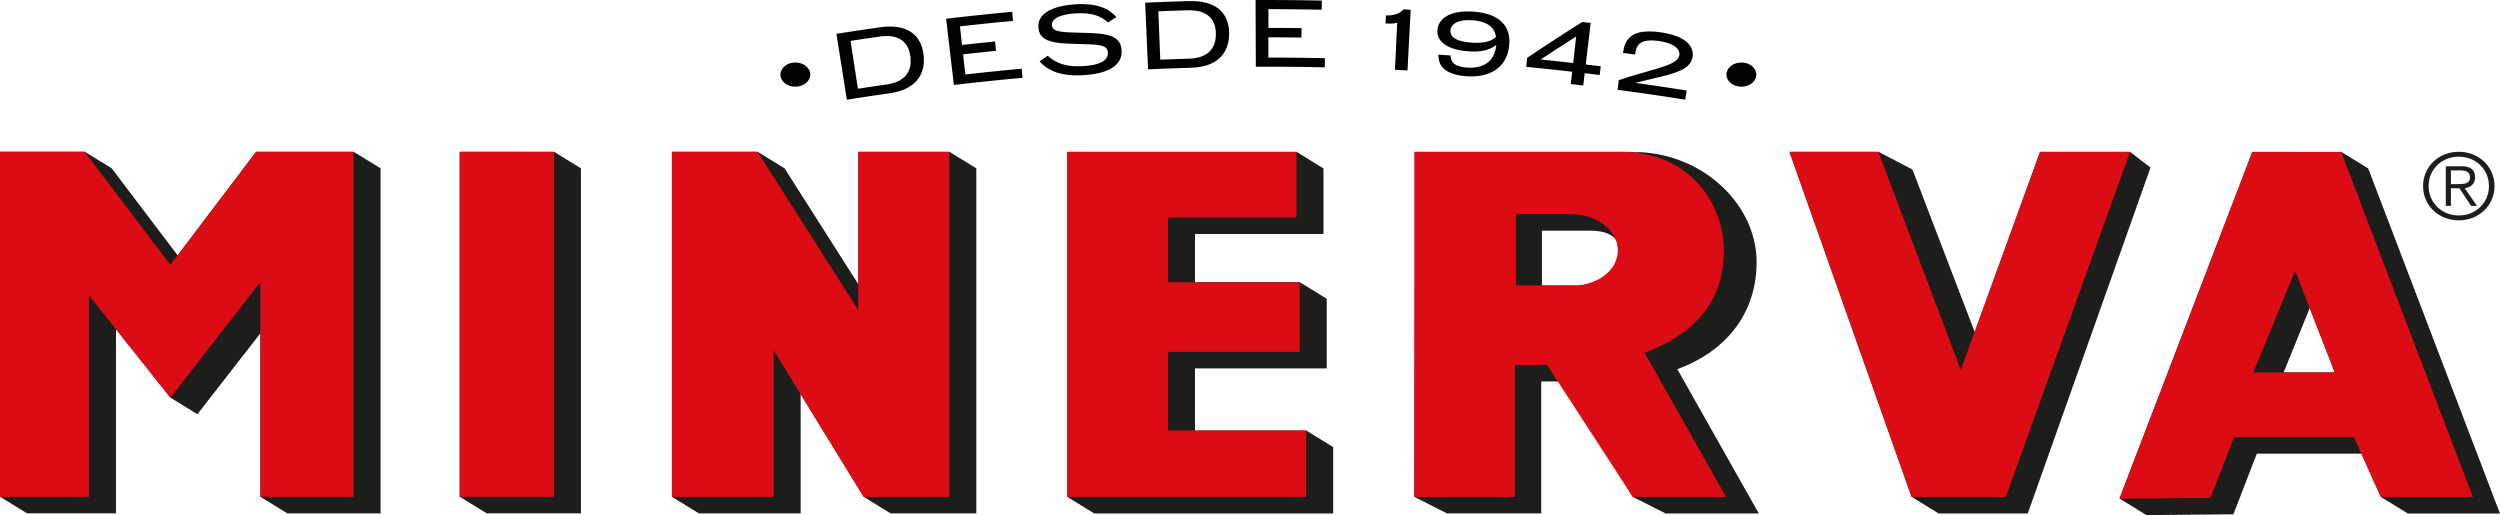
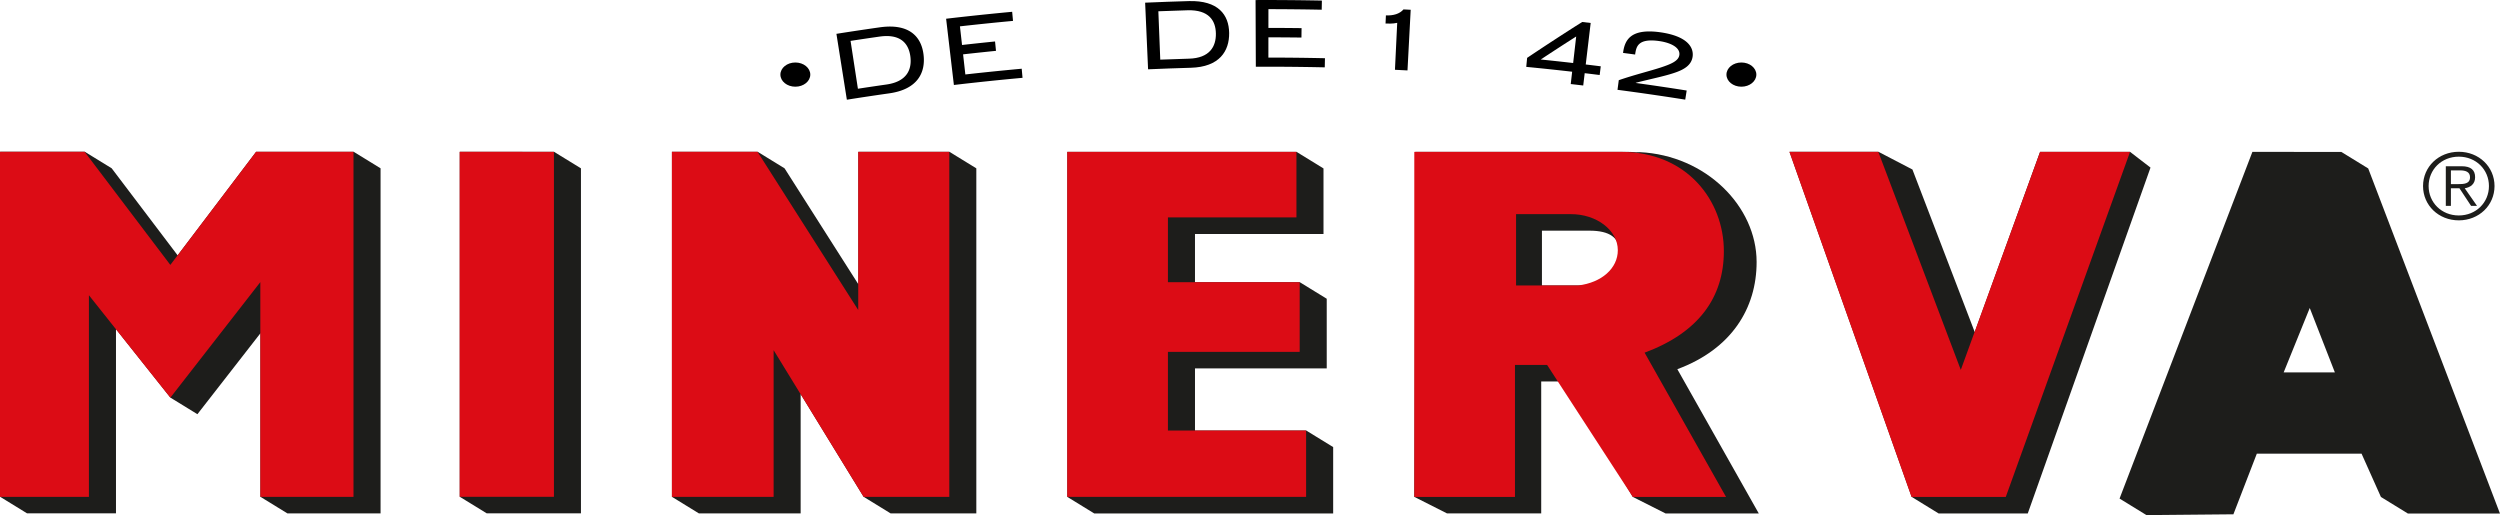
<svg xmlns="http://www.w3.org/2000/svg" width="1032.881" height="212.84">
  <defs>
    <clipPath id="a" clipPathUnits="userSpaceOnUse">
      <path d="M-554.17 397.553h1920v-1080h-1920Z" />
    </clipPath>
    <clipPath id="b" clipPathUnits="userSpaceOnUse">
      <path d="M-248.055 373.114h1920v-1080h-1920Z" />
    </clipPath>
    <clipPath id="c" clipPathUnits="userSpaceOnUse">
      <path d="M-342.347 373.113h1920v-1080h-1920Z" />
    </clipPath>
    <clipPath id="d" clipPathUnits="userSpaceOnUse">
      <path d="M-155.76 373.105h1920v-1080h-1920Z" />
    </clipPath>
    <clipPath id="e" clipPathUnits="userSpaceOnUse">
      <path d="M-630.849 373.134h1920v-1080h-1920Z" />
    </clipPath>
    <clipPath id="f" clipPathUnits="userSpaceOnUse">
-       <path d="M-733.113 480.59h1920v-1080h-1920Z" />
-     </clipPath>
+       </clipPath>
    <clipPath id="g" clipPathUnits="userSpaceOnUse">
      <path d="M-218.816 373.122h1920v-1080h-1920Z" />
    </clipPath>
    <clipPath id="h" clipPathUnits="userSpaceOnUse">
      <path d="M-311.114 373.122h1920v-1080h-1920Z" />
    </clipPath>
    <clipPath id="i" clipPathUnits="userSpaceOnUse">
      <path d="M-407.073 373.127h1920v-1080h-1920Z" />
    </clipPath>
    <clipPath id="j" clipPathUnits="userSpaceOnUse">
      <path d="M-76.378 373.113h1920v-1080h-1920Z" />
    </clipPath>
    <clipPath id="k" clipPathUnits="userSpaceOnUse">
      <path d="M-514.619 373.133h1920v-1080h-1920Z" />
    </clipPath>
    <clipPath id="l" clipPathUnits="userSpaceOnUse">
      <path d="M-835.826 383.131h1920v-1080h-1920Z" />
    </clipPath>
    <clipPath id="m" clipPathUnits="userSpaceOnUse">
      <path d="M-339.937 338.745h1920v-1080h-1920Z" />
    </clipPath>
    <clipPath id="n" clipPathUnits="userSpaceOnUse">
      <path d="M-371.953 352.408h1920v-1080h-1920Z" />
    </clipPath>
    <clipPath id="o" clipPathUnits="userSpaceOnUse">
-       <path d="M-419.715 333.05h1920v-1080h-1920Z" />
-     </clipPath>
+       </clipPath>
    <clipPath id="p" clipPathUnits="userSpaceOnUse">
      <path d="M-435.31 329.57h1920v-1080h-1920Z" />
    </clipPath>
    <clipPath id="q" clipPathUnits="userSpaceOnUse">
      <path d="M-465.515 346.755h1920v-1080h-1920Z" />
    </clipPath>
    <clipPath id="r" clipPathUnits="userSpaceOnUse">
      <path d="M-509.324 333.15h1920v-1080h-1920Z" />
    </clipPath>
    <clipPath id="s" clipPathUnits="userSpaceOnUse">
      <path d="M-539.937 337.499h1920v-1080h-1920Z" />
    </clipPath>
    <clipPath id="t" clipPathUnits="userSpaceOnUse">
      <path d="M-563.842 345.6h1920v-1080h-1920Z" />
    </clipPath>
    <clipPath id="u" clipPathUnits="userSpaceOnUse">
      <path d="M-598.574 356.95h1920v-1080h-1920Z" />
    </clipPath>
    <clipPath id="v" clipPathUnits="userSpaceOnUse">
      <path d="M-620.609 349.19h1920v-1080h-1920Z" />
    </clipPath>
    <clipPath id="w" clipPathUnits="userSpaceOnUse">
      <path d="M-327.46 349.19h1920v-1080h-1920Z" />
    </clipPath>
  </defs>
  <path d="M0 0h-27.885l-20.252-55.869-19.317 50.404L-77.976.012h-27.558l37.851-106.951 8.342-5.128h27.636L6.337-4.874Z" style="fill:#1d1d1b;fill-opacity:1;fill-rule:nonzero;stroke:none" transform="matrix(1.333 0 0 -1.333 880.04 62.745)" />
  <path d="m0 0 7.781-19.954H-8.083Zm58.951-63.695L18.117 43.251l-8.343 5.127-27.553.004-41.172-107.448 8.343-5.128 26.943.252 7.259 18.797h32.459l6.004-13.422 8.343-5.128z" style="fill:#1d1d1b;fill-opacity:1;fill-rule:nonzero;stroke:none" transform="matrix(1.333 0 0 -1.333 954.28 127.248)" />
  <path d="M0 0h-34.484v19.258H6.348V40.85l-8.343 5.127v.001h-32.489V60.92H5.347v20.318l-8.342 5.128-71.045.005V-20.576h.001l8.341-5.127H8.343v20.577z" style="fill:#1d1d1b;fill-opacity:1;fill-rule:nonzero;stroke:none" transform="matrix(1.333 0 0 -1.333 539.68 177.882)" />
  <path d="M0 0h14.744c6.378 0 9.21-2.254 9.338-6.519-.129-5.511-3.879-9.6-11.041-10.457H0Zm66.536-9.72c0 17.296-15.74 33.063-36.19 34.054-.384.019-.768-.035-1.153-.036-.94.068-1.883.134-2.866.134h-65.56l-.318-106.942 10.14-5.127H-.226v40.893h6.97l21.429-35.783 10.14-5.116h28.894l-25.24 44.711C58.791-36.691 66.536-24.024 66.536-9.72" clip-path="url(#a)" style="fill:#1d1d1b;fill-opacity:1;fill-rule:nonzero;stroke:none" transform="matrix(1.333 0 0 -1.333 637.056 95.303)" />
  <path d="m0 0-29.214.003v-106.927l8.343-5.127H8.343V-5.128Z" clip-path="url(#b)" style="fill:#1d1d1b;fill-opacity:1;fill-rule:nonzero;stroke:none" transform="matrix(1.333 0 0 -1.333 228.902 62.718)" />
  <path d="M0 0v-41.051L-22.865-5.126-31.208.002h-26.556v-106.948l8.342-5.128h31.541v36.997l19.542-31.869 8.343-5.128 26.565-.004V-5.13L28.227-.003z" clip-path="url(#c)" style="fill:#1d1d1b;fill-opacity:1;fill-rule:nonzero;stroke:none" transform="matrix(1.333 0 0 -1.333 354.625 62.715)" />
  <path d="m0 0-24.332-32.113-20.451 26.989-8.342 5.126-.001.001h-26.23v-106.946h.001l8.342-5.127h27.559v57.118L-26.56-76.21l8.343-5.127L1.329-56.234v-50.714h.001l8.341-5.127h28.881V-5.127L30.21 0Z" clip-path="url(#d)" style="fill:#1d1d1b;fill-opacity:1;fill-rule:nonzero;stroke:none" transform="matrix(1.333 0 0 -1.333 105.841 62.705)" />
  <path d="m0 0 37.85-106.951h29.214L105.578-.007H77.693L53.124-67.576 27.558 0Z" clip-path="url(#e)" style="fill:#dc0c15;fill-opacity:1;fill-rule:evenodd;stroke:none" transform="matrix(1.333 0 0 -1.333 739.294 62.744)" />
  <path d="m0 0 41.171 107.448 27.553-.003L109.559.499H81.008l-8.298 18.55H35.519L28.217.252Zm41.498 39.113h25.234L54.447 70.612Z" clip-path="url(#f)" style="fill:#dc0c15;fill-opacity:1;fill-rule:evenodd;stroke:none" transform="matrix(1.333 0 0 -1.333 875.646 206.018)" />
  <path d="m0 0 29.214-.003v-106.924H0Z" clip-path="url(#g)" style="fill:#dc0c15;fill-opacity:1;fill-rule:evenodd;stroke:none" transform="matrix(1.333 0 0 -1.333 189.917 62.728)" />
  <path d="M0 0h-26.556v-106.948h31.54v45.475l27.886-45.475 26.565-.004V-.005l-28.227.003v-49.03z" clip-path="url(#h)" style="fill:#dc0c15;fill-opacity:1;fill-rule:evenodd;stroke:none" transform="matrix(1.333 0 0 -1.333 312.981 62.728)" />
  <path d="M0 0v-106.947h74.041v20.576H31.213v24.384h40.832v21.593H31.213v20.07h39.832V-.006z" clip-path="url(#i)" style="fill:#dc0c15;fill-opacity:1;fill-rule:evenodd;stroke:none" transform="matrix(1.333 0 0 -1.333 440.926 62.735)" />
  <path d="M0 0v-106.946h27.559v62.489l25.237-31.756 27.888 35.816v-66.554h28.882V-.003h-30.21l-26.56-35.054L26.231 0Z" clip-path="url(#j)" style="fill:#dc0c15;fill-opacity:1;fill-rule:evenodd;stroke:none" transform="matrix(1.333 0 0 -1.333 0 62.716)" />
  <path d="M0 0v-106.942h31.201v40.894h9.967l26.557-40.899h28.894l-25.24 44.711c16.824 6.241 24.568 17.192 24.568 31.495C95.947-15.247 84.659-.003 64.081 0zm31.541-19.304v-22.103h19.255c7.258.868 12.283 5.303 12.283 10.919 0 6.168-6.547 11.215-14.608 11.184z" clip-path="url(#k)" style="fill:#dc0c15;fill-opacity:1;fill-rule:evenodd;stroke:none" transform="matrix(1.333 0 0 -1.333 584.32 62.742)" />
  <path d="M0 0v4.258h2.887c1.547 0 3.036-.398 3.036-2.116C5.923.056 4.019 0 2.086 0Zm0-1.283h2.648l3.607-5.463h1.844L4.287-1.283c1.73.282 3.217 1.254 3.217 3.425 0 2.199-1.282 3.401-4.169 3.401H-1.58V-6.742H0Zm2.443 9.797c5.36 0 9.347-4.027 9.347-9.113 0-5.089-3.987-9.112-9.347-9.112-5.362 0-9.351 4.027-9.351 9.112 0 5.086 3.989 9.113 9.351 9.113m0 1.515c-6.256 0-11.079-4.658-11.079-10.628 0-5.974 4.823-10.628 11.079-10.628 6.25 0 11.076 4.654 11.076 10.628 0 5.97-4.826 10.628-11.076 10.628" clip-path="url(#l)" style="fill:#1d1d1b;fill-opacity:1;fill-rule:evenodd;stroke:none" transform="matrix(1.333 0 0 -1.333 1012.597 76.074)" />
  <path d="m0 0 2.278-14.831q4.416.678 8.84 1.309c6.352.899 7.945 4.676 7.418 8.694-.522 3.98-2.997 7.086-9.537 6.161A860 860 0 0 1 0 0m-4.381 2.185q6.72 1.064 13.452 2.02c9.02 1.269 12.838-2.802 13.543-8.416.696-5.546-1.776-10.805-10.636-12.05a834 834 0 0 1-13.125-1.972z" clip-path="url(#m)" style="fill:#000;fill-opacity:1;fill-rule:nonzero;stroke:none" transform="matrix(1.333 0 0 -1.333 351.411 16.892)" />
  <path d="m0 0-2.409 20.531q10.226 1.2 20.472 2.152l.262-2.822a849 849 0 0 1-16.449-1.69l.65-5.774q5.113.576 10.233 1.089l.291-2.906q-5.101-.512-10.198-1.085l.702-6.235a833 833 0 0 0 17.465 1.78l.257-2.821A831 831 0 0 1 0 0" clip-path="url(#n)" style="fill:#000;fill-opacity:1;fill-rule:nonzero;stroke:none" transform="matrix(1.333 0 0 -1.333 394.1 35.11)" />
  <path d="M0 0c-2.314 2.122-5.179 3.172-10.246 2.82-4.118-.288-7.313-1.356-7.124-3.719.155-1.964 2.511-2.135 9.17-2.284 6.834-.142 12.155-.363 12.422-5.442.28-5.399-5.542-7.27-11.558-7.684-7.147-.491-11.369 1.38-13.872 4.249q1.244.888 2.493 1.772c2.566-2.288 5.671-3.602 11.246-3.219 4.385.298 7.583 1.436 7.421 4.237-.142 2.418-2.725 2.463-9.536 2.63-6.689.14-11.614.468-11.998 4.993-.423 4.927 5.37 6.867 11.259 7.273C-3.245 6.115.45 4.194 2.603 1.682Q1.299.842 0 0" clip-path="url(#o)" style="fill:#000;fill-opacity:1;fill-rule:nonzero;stroke:none" transform="matrix(1.333 0 0 -1.333 457.783 9.3)" />
  <path d="m0 0 .592-14.994q4.453.177 8.908.304c6.398.177 8.402 3.751 8.332 7.803-.07 4.013-2.176 7.378-8.763 7.196Q4.534.179 0 0m-4.096 2.665q6.778.299 13.559.49c9.084.244 12.414-4.232 12.482-9.888.067-5.59-2.978-10.536-11.9-10.776q-6.616-.186-13.229-.478z" clip-path="url(#p)" style="fill:#000;fill-opacity:1;fill-rule:nonzero;stroke:none" transform="matrix(1.333 0 0 -1.333 478.575 4.658)" />
  <path d="m0 0-.081 20.672q10.279.04 20.556-.168l-.058-2.833a858 858 0 0 1-16.513.174l-.005-5.811q5.14-.005 10.277-.071l-.038-2.92q-5.12.067-10.241.07l-.005-6.274q8.767-.006 17.532-.198l-.062-2.832Q10.682.042 0 0" clip-path="url(#q)" style="fill:#000;fill-opacity:1;fill-rule:nonzero;stroke:none" transform="matrix(1.333 0 0 -1.333 518.849 27.571)" />
  <path d="M0 0c-1.346-.34-3.145-.23-3.616-.21l.11 2.512c2.307-.101 4.26.47 5.459 1.857q1.113-.055 2.225-.114l-.991-18.796q-1.943.102-3.886.196z" clip-path="url(#r)" style="fill:#000;fill-opacity:1;fill-rule:nonzero;stroke:none" transform="matrix(1.333 0 0 -1.333 577.261 9.432)" />
-   <path d="M0 0c-.529 3.148-2.893 4.804-7.179 5.13-4.524.339-6.788-1.11-6.923-3.127-.1-1.476.688-3.338 6.459-3.768C-3.57-2.076-1.412-1.303 0 0m-8.844-9.532c2.263-.162 8.264.041 8.925 7.001-2.142-1.589-4.808-2.237-8.605-1.951-6.509.484-9.847 2.936-9.623 6.575.211 3.457 3.752 6.273 11.26 5.711C.324 7.255 4.691 3.969 4.092-2.563c-.659-7.171-6.318-10.159-13.253-9.641-5.437.406-8.8 2.348-8.674 6.687a792 792 0 0 0 3.763-.249c.095-2.037 1.019-3.453 5.228-3.766" clip-path="url(#s)" style="fill:#000;fill-opacity:1;fill-rule:nonzero;stroke:none" transform="matrix(1.333 0 0 -1.333 618.078 15.23)" />
  <path d="m0 0 .939 8.216a776 776 0 0 1-10.987-7.129Q-5.022.574 0 0m5.432 12.407L3.901-.455q2.328-.278 4.654-.567l-.336-2.697q-2.319.29-4.639.566l-.455-3.819q-1.934.23-3.87.452l.436 3.82a829 829 0 0 1-14.228 1.503l.271 2.791A771 771 0 0 0 2.801 12.716z" clip-path="url(#t)" style="fill:#000;fill-opacity:1;fill-rule:nonzero;stroke:none" transform="matrix(1.333 0 0 -1.333 649.952 26.032)" />
  <path d="M0 0a829 829 0 0 1-20.994 3.046l.394 2.981c4.69 1.629 9.692 2.847 13.004 3.936 3.373 1.11 5.495 2.068 5.767 3.84.353 2.286-2.568 3.819-6.183 4.343-6.821.979-7.179-1.884-7.521-4.166q-1.87.256-3.742.504c.505 3.829 2.154 7.74 11.686 6.376 8.967-1.318 10.252-5.193 9.865-7.609-.384-2.428-2.319-3.873-5.82-5.006-3.068-1.024-7.218-1.842-11.774-3.02l-.008-.058A827 827 0 0 0 .447 2.827z" clip-path="url(#u)" style="fill:#000;fill-opacity:1;fill-rule:nonzero;stroke:none" transform="matrix(1.333 0 0 -1.333 696.26 41.166)" />
  <path d="M0 0c0 2.072-2.074 3.751-4.633 3.751-2.558 0-4.633-1.679-4.633-3.751s2.075-3.751 4.633-3.751C-2.074-3.751 0-2.072 0 0" clip-path="url(#v)" style="fill:#000;fill-opacity:1;fill-rule:nonzero;stroke:none" transform="matrix(1.333 0 0 -1.333 725.64 30.82)" />
  <path d="M0 0c0 2.072-2.074 3.751-4.633 3.751-2.558 0-4.633-1.679-4.633-3.751s2.075-3.751 4.633-3.751C-2.074-3.751 0-2.072 0 0" clip-path="url(#w)" style="fill:#000;fill-opacity:1;fill-rule:nonzero;stroke:none" transform="matrix(1.333 0 0 -1.333 334.775 30.82)" />
</svg>